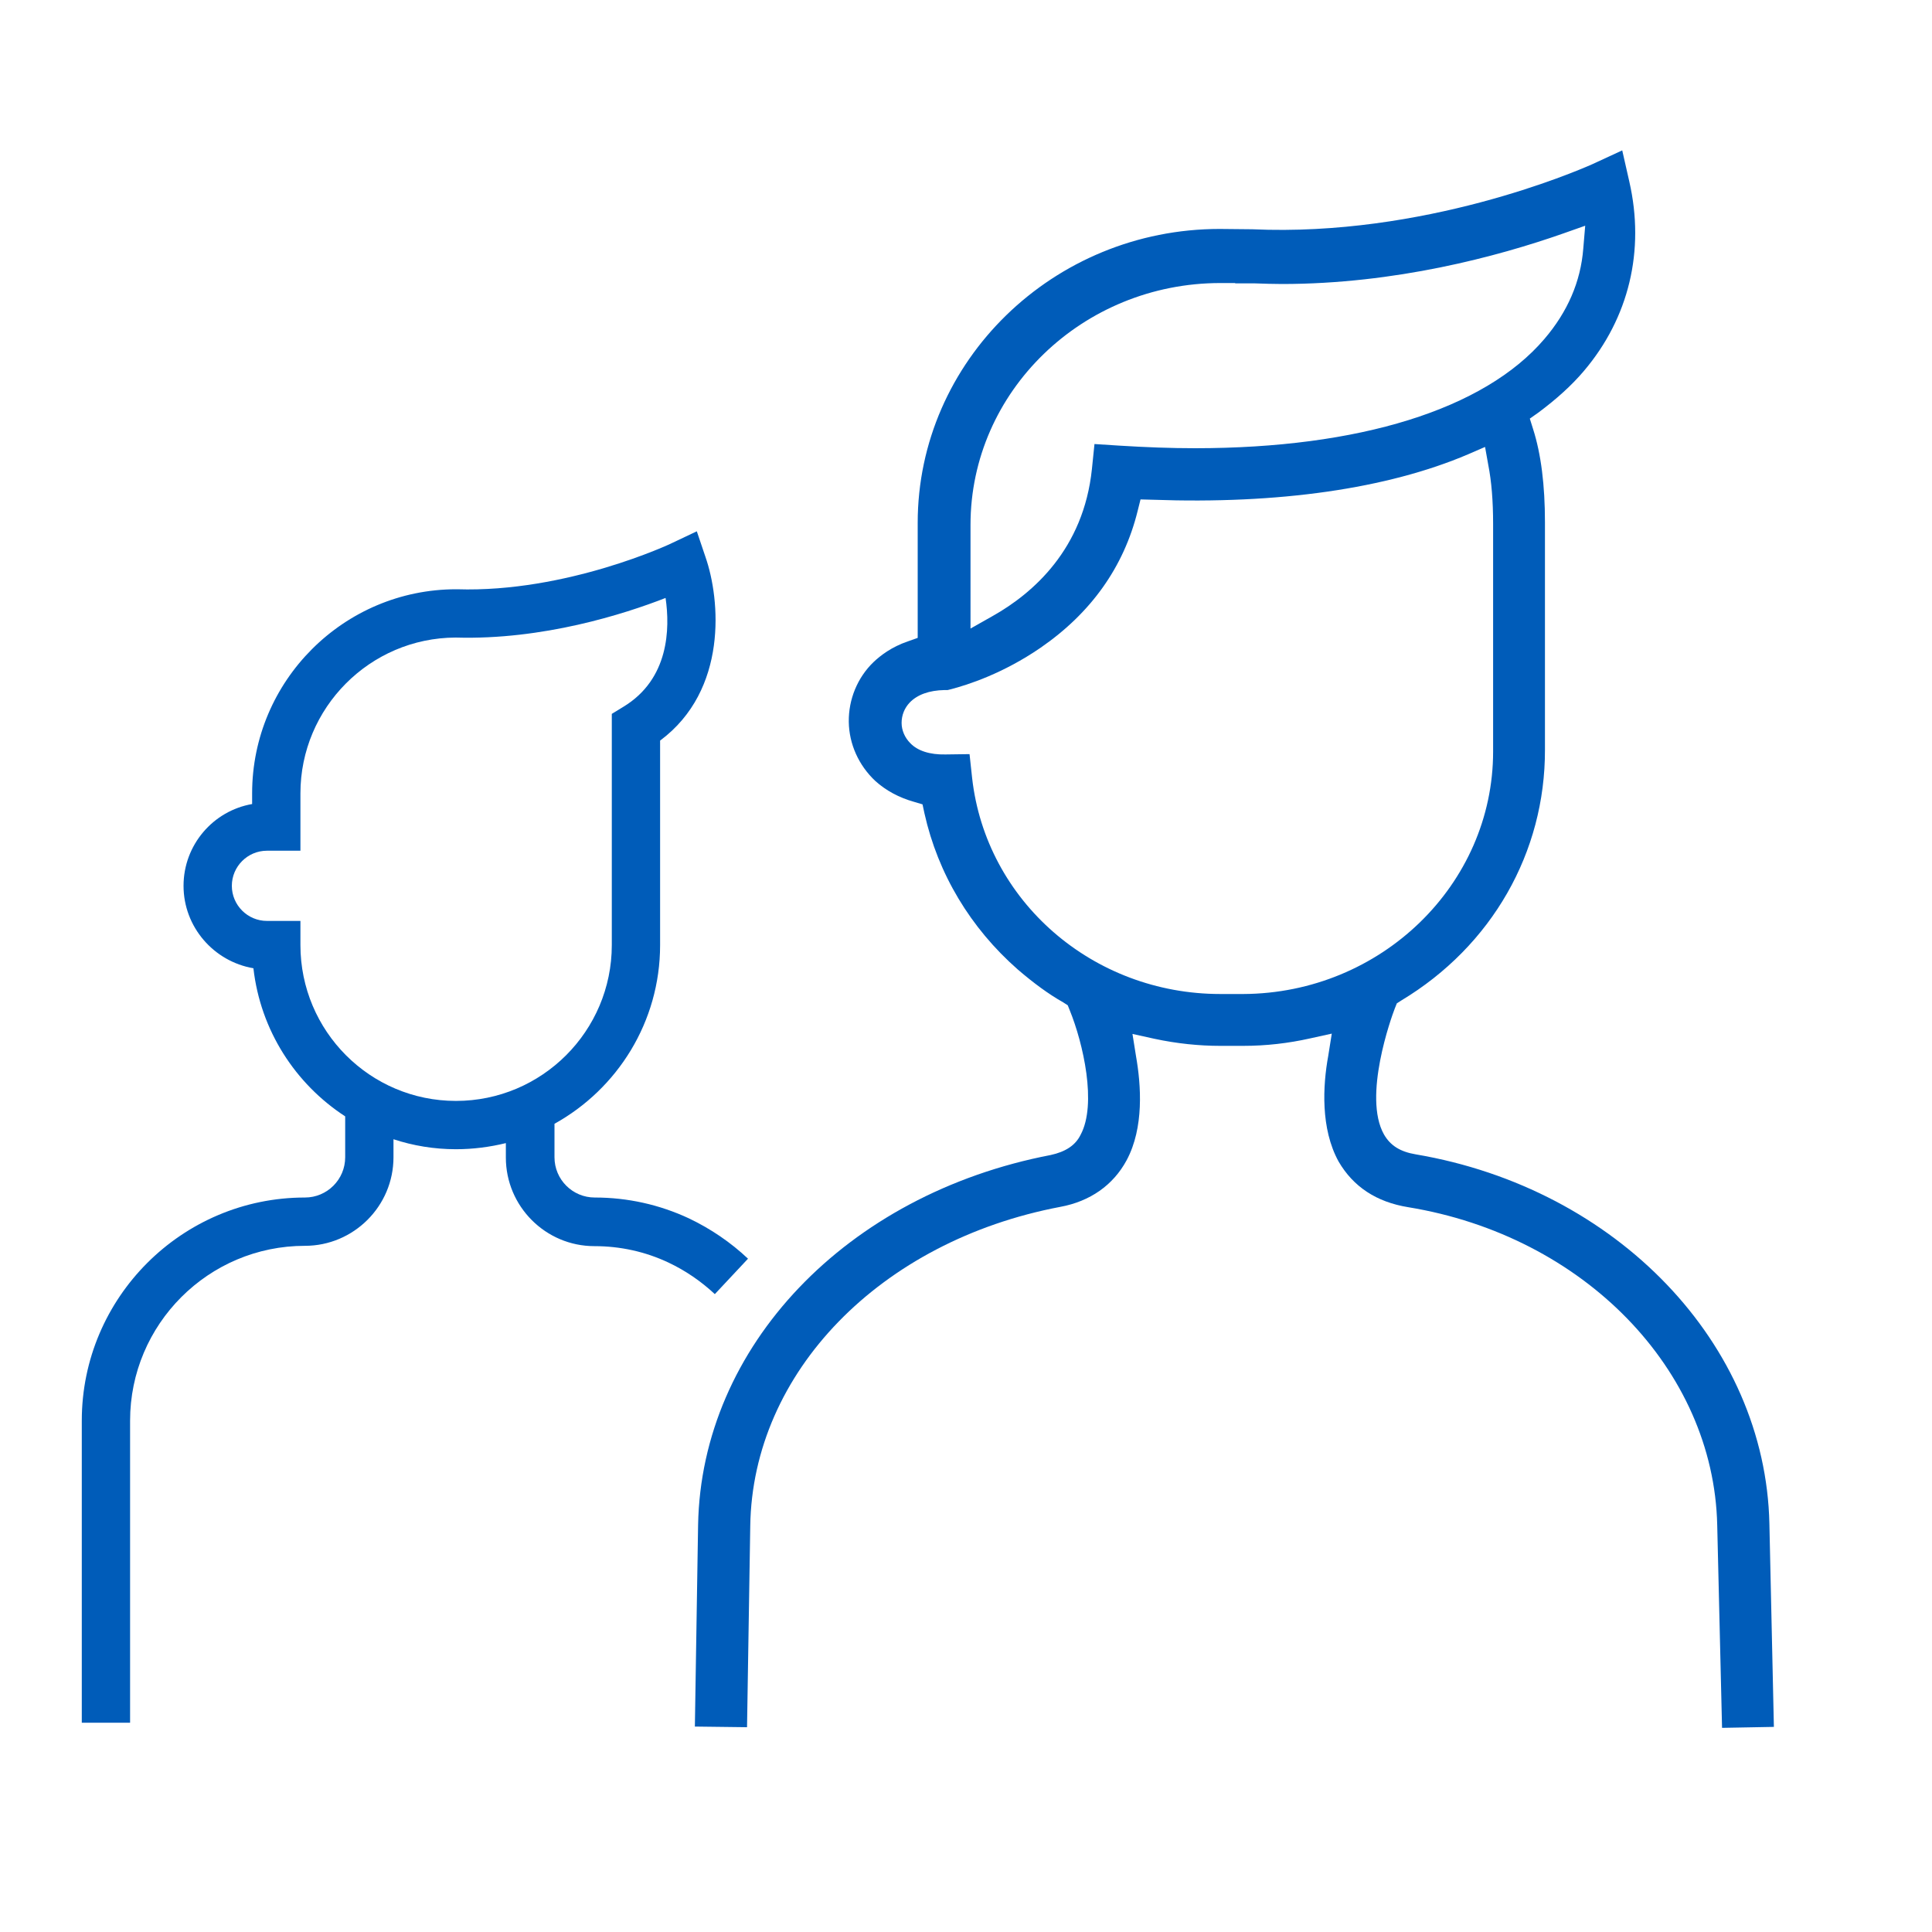
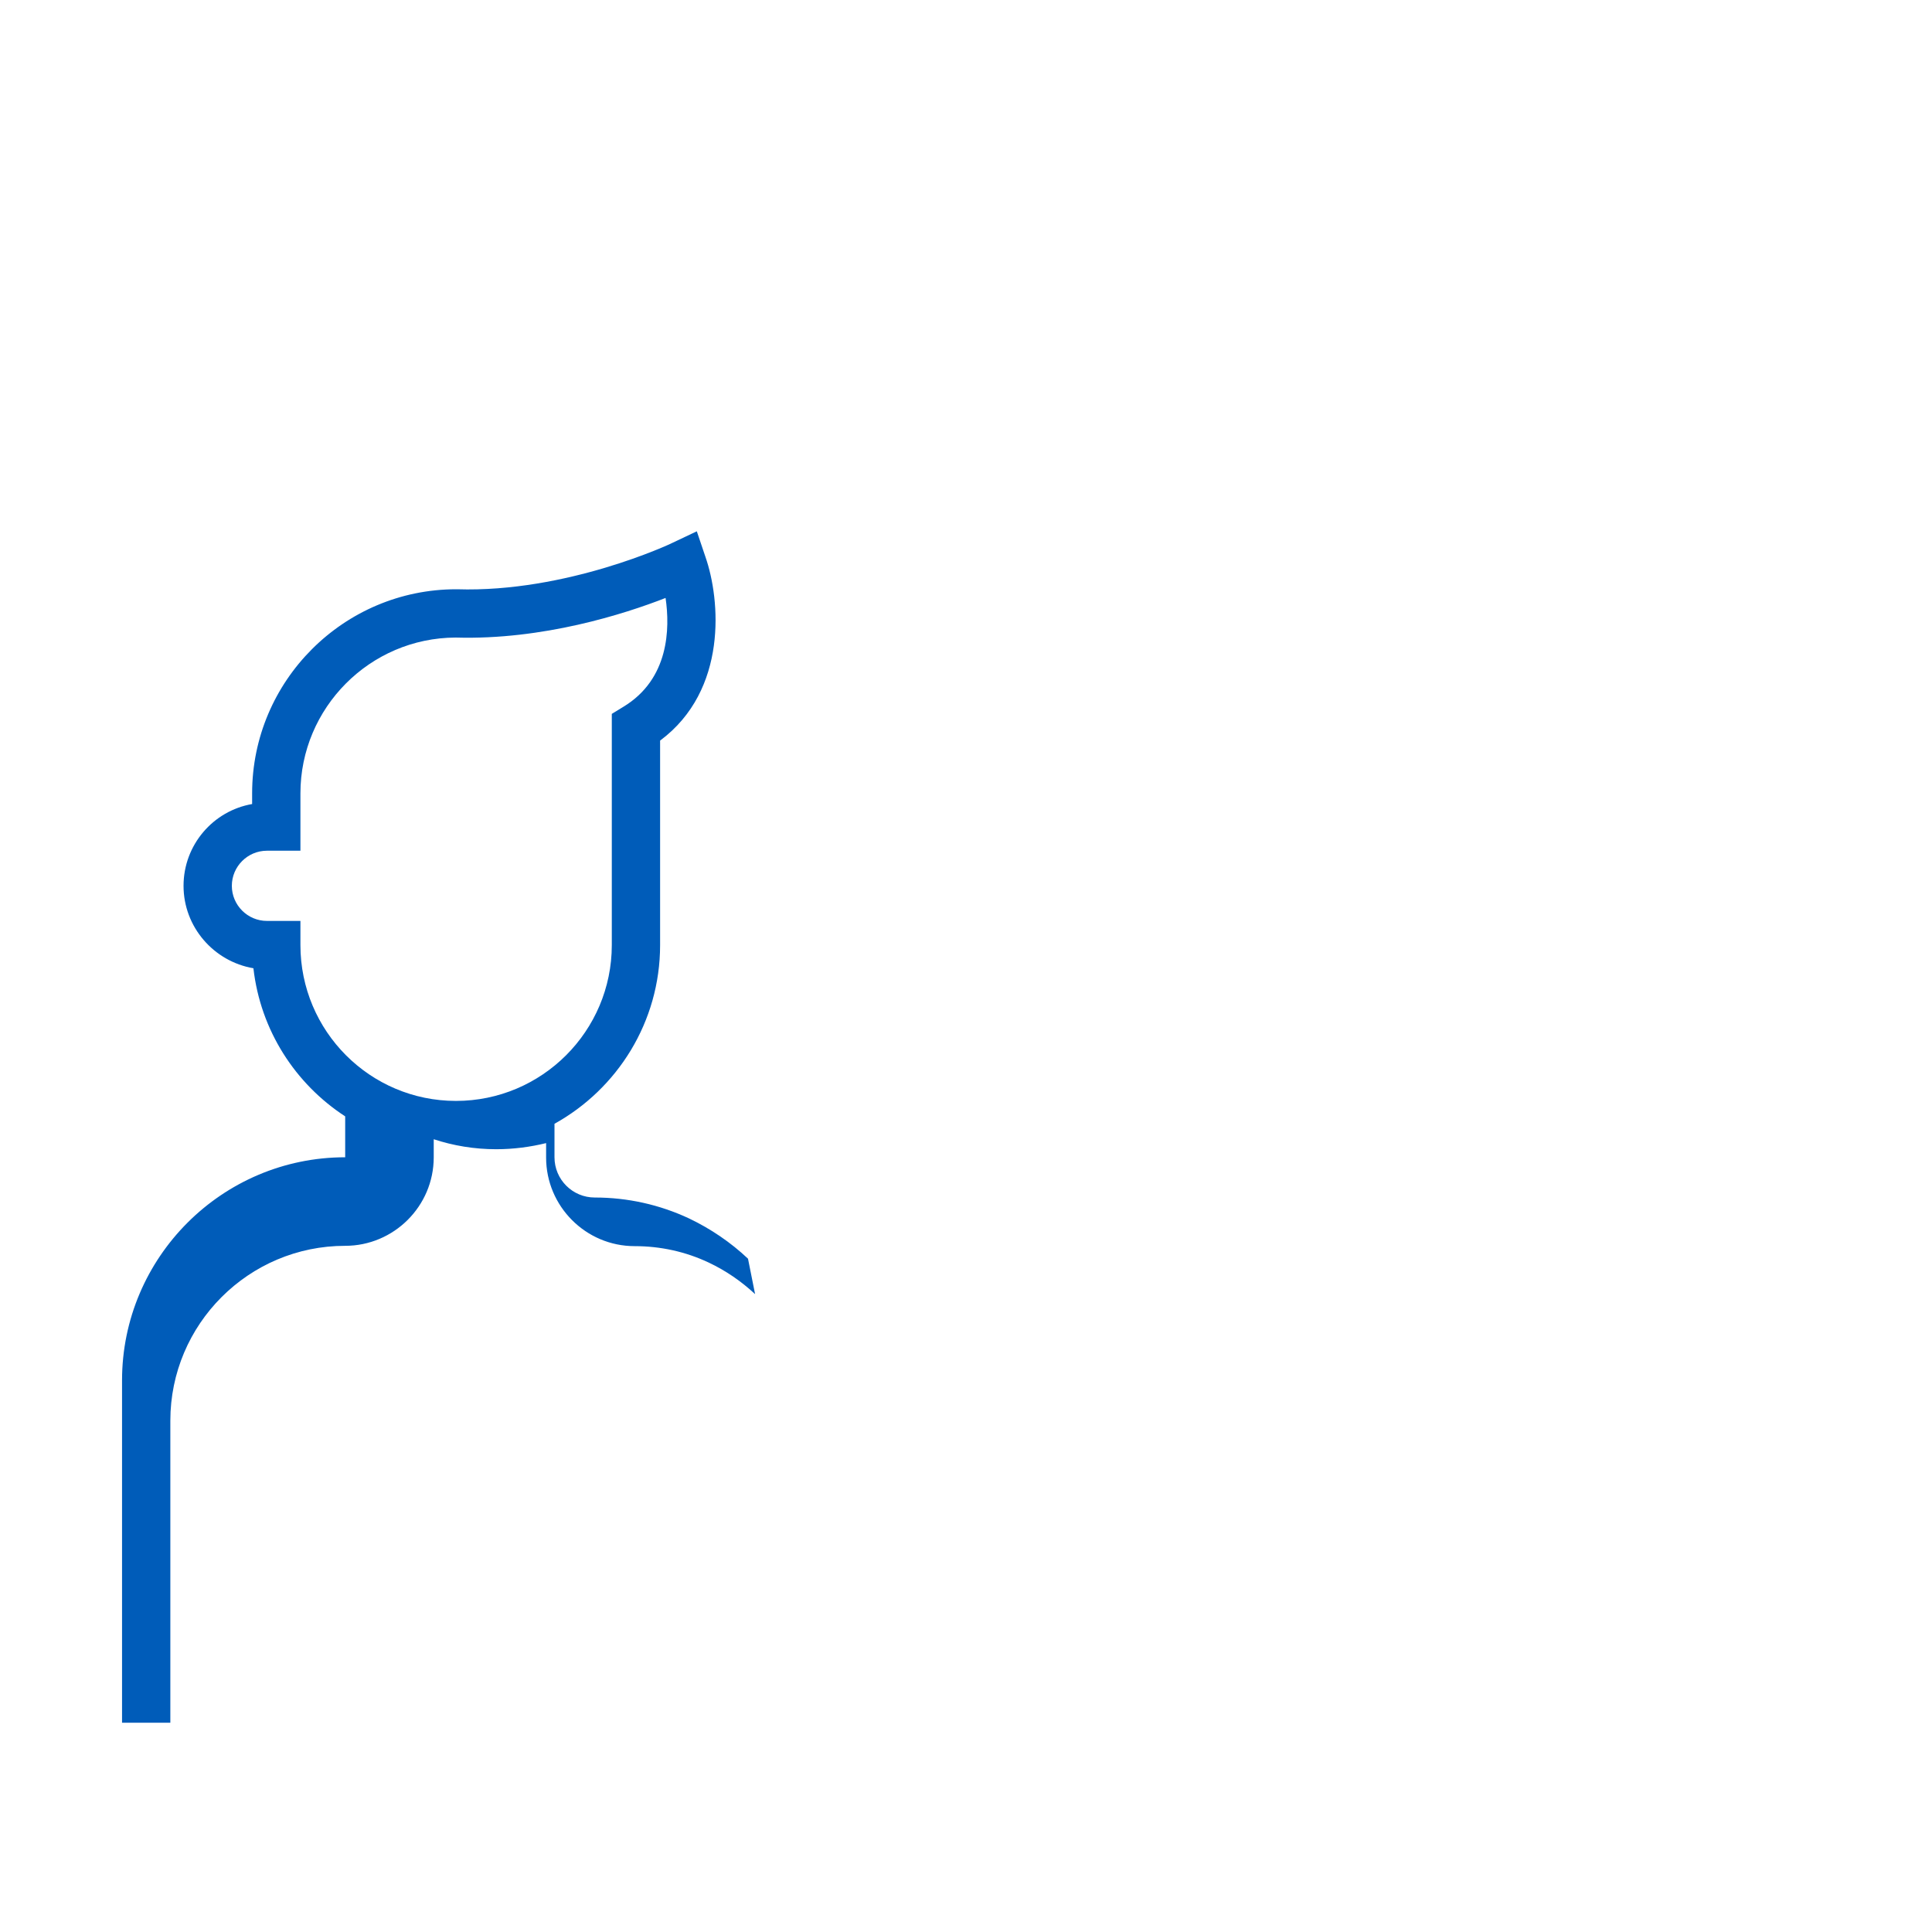
<svg xmlns="http://www.w3.org/2000/svg" version="1.1" id="Ebene_1" x="0px" y="0px" width="600px" height="600px" viewBox="0 0 600 600" style="enable-background:new 0 0 600 600;" xml:space="preserve">
  <style type="text/css">
	.st0{fill:#005CB9;}
</style>
  <g>
-     <path class="st0" d="M549.5,473.2c-1.2-55.9-47.3-104.1-109.8-114.7c-4.8-0.8-7.9-2.7-9.9-6.2c-6.6-11.7,2.3-36.4,3.4-39.2l0.6-1.5   l1.4-0.9c28.1-16.9,44.7-46,44.6-77.9v-70.6c0-11.5-1.2-21.2-3.7-29l-1-3.2l2.7-1.9c5.5-4.1,10.3-8.4,14.1-12.9   c14-16.5,19-37.4,14.1-58.8l-2.2-9.7l-9.3,4.3c-5.2,2.3-52.4,22.6-105.6,20.2l-10.1-0.1c-51.7,0-93.8,41-93.8,91.3v35.7l-3.1,1.1   c-5,1.7-8.5,4.4-10.6,6.4c-5,4.8-7.8,11.6-7.7,18.6c0.1,6.9,3.1,13.5,8.2,18.3c3.3,3,7.4,5.2,12,6.5l2.7,0.8l0.6,2.8   c4.2,18.8,14.3,35.6,29,48.5c4.9,4.2,9.5,7.6,14.1,10.2l1.4,0.9l0.6,1.5c4.2,10.3,8.5,29.2,3.4,38.7c-1.6,3.3-4.7,5.3-9.3,6.3   c-63.5,12.2-108.5,59.5-109.5,114.9l-1,62.6l16.2,0.2l1-62.5c0.7-47.7,40.4-88.5,96.3-99.1c9.2-1.7,16.4-6.7,20.6-14.5   c5.4-10.1,4.5-23.2,2.9-32.3l-1.1-6.9l6.8,1.5c7,1.5,13.9,2.2,20.4,2.2h7.2c7.1,0,14-0.8,20.7-2.3l6.8-1.5l-1.1,6.9   c-1.7,9.3-2.4,22.6,3.2,32.8c4.6,7.9,11.8,12.6,21.6,14.2c54.5,8.9,94.9,50.4,96,98.7l1.5,63l16.1-0.3L549.5,473.2z M389.3,88   l0.3,0c3,0.1,5.8,0.2,8.5,0.2c35.1,0,66.9-8.5,87.4-15.7l6.8-2.4l-0.6,7.1v0c-0.8,10.3-4.9,19.7-12.1,28.1   c-18.7,21.9-57.6,33.9-108.5,33.9c-7.5,0-15.4-0.3-23.4-0.8l-7.8-0.5l-0.8,7.8c-2.6,24.8-18.2,38.5-30.8,45.6l-6.9,3.9V163   c0-41.4,34.8-75.1,77.6-75.1h4.6V88L389.3,88z M353.3,158.7l0.9-3.6l3.8,0.1c39,1.4,72.8-3.4,97.9-14.1l5.3-2.3l1,5.6   c1,5.1,1.5,11.1,1.5,18.4v70.6c0,41.3-34.8,75.1-77.6,75.3H379c-39.7,0-72.8-28.9-77.1-67.1l-0.8-7.4l-7.5,0.1   c-4.8,0.1-8.6-1.1-10.9-3.5c-1.7-1.7-2.7-4-2.7-6.3c0-2.4,0.9-4.6,2.5-6.3c2.4-2.5,6.1-3.8,10.8-3.9h1l0.8-0.2   c5.5-1.4,16.5-5,28-12.9C338.8,190.4,349,176.1,353.3,158.7z" />
-     <path class="st0" d="M232.3,390.9c-5.4-5.1-11.6-9.3-18.3-12.5c-9.2-4.3-19.1-6.5-29.3-6.5c-6.9,0-12.5-5.6-12.5-12.5V349   c19.5-10.8,32.8-31.6,32.8-55.5V230c21.1-15.7,18.7-43.8,14.1-57l-2.7-8l-7.6,3.6c-0.3,0.2-32.8,15.5-66.9,14.4l-0.2,0   c-34.9,0-63.4,28.4-63.4,63.4v3.3C66.2,251.8,57,262.4,57,275.1c0,12.8,9.4,23.5,21.7,25.6c2.2,19.3,13,35.9,28.5,46v12.7   c0,6.9-5.6,12.5-12.5,12.5c-38.2,0-69.3,31.1-69.3,69.3V535h15v-93.8c0-29.9,24.3-54.3,54.3-54.3c15.1,0,27.5-12.3,27.5-27.5v-5.6   c6.1,2,12.6,3.1,19.4,3.1c5.4,0,10.6-0.7,15.5-1.9v4.5c0,15.1,12.3,27.5,27.5,27.5c8,0,15.8,1.7,23,5.1c5.3,2.5,10.1,5.8,14.4,9.8   L232.3,390.9z M93.3,293.5V286H82.9c-6,0-10.9-4.9-10.9-10.9c0-6,4.9-10.9,10.9-10.9h10.4v-17.8c0-26.6,21.6-48.3,48.2-48.4   c27.1,0.8,52.4-7.3,65.2-12.3c1.4,9.5,1.1,25.2-13.1,33.8l-3.6,2.2v71.8c0,26.7-21.7,48.4-48.4,48.4S93.3,320.2,93.3,293.5z" />
+     <path class="st0" d="M232.3,390.9c-5.4-5.1-11.6-9.3-18.3-12.5c-9.2-4.3-19.1-6.5-29.3-6.5c-6.9,0-12.5-5.6-12.5-12.5V349   c19.5-10.8,32.8-31.6,32.8-55.5V230c21.1-15.7,18.7-43.8,14.1-57l-2.7-8l-7.6,3.6c-0.3,0.2-32.8,15.5-66.9,14.4l-0.2,0   c-34.9,0-63.4,28.4-63.4,63.4v3.3C66.2,251.8,57,262.4,57,275.1c0,12.8,9.4,23.5,21.7,25.6c2.2,19.3,13,35.9,28.5,46v12.7   c-38.2,0-69.3,31.1-69.3,69.3V535h15v-93.8c0-29.9,24.3-54.3,54.3-54.3c15.1,0,27.5-12.3,27.5-27.5v-5.6   c6.1,2,12.6,3.1,19.4,3.1c5.4,0,10.6-0.7,15.5-1.9v4.5c0,15.1,12.3,27.5,27.5,27.5c8,0,15.8,1.7,23,5.1c5.3,2.5,10.1,5.8,14.4,9.8   L232.3,390.9z M93.3,293.5V286H82.9c-6,0-10.9-4.9-10.9-10.9c0-6,4.9-10.9,10.9-10.9h10.4v-17.8c0-26.6,21.6-48.3,48.2-48.4   c27.1,0.8,52.4-7.3,65.2-12.3c1.4,9.5,1.1,25.2-13.1,33.8l-3.6,2.2v71.8c0,26.7-21.7,48.4-48.4,48.4S93.3,320.2,93.3,293.5z" />
  </g>
</svg>